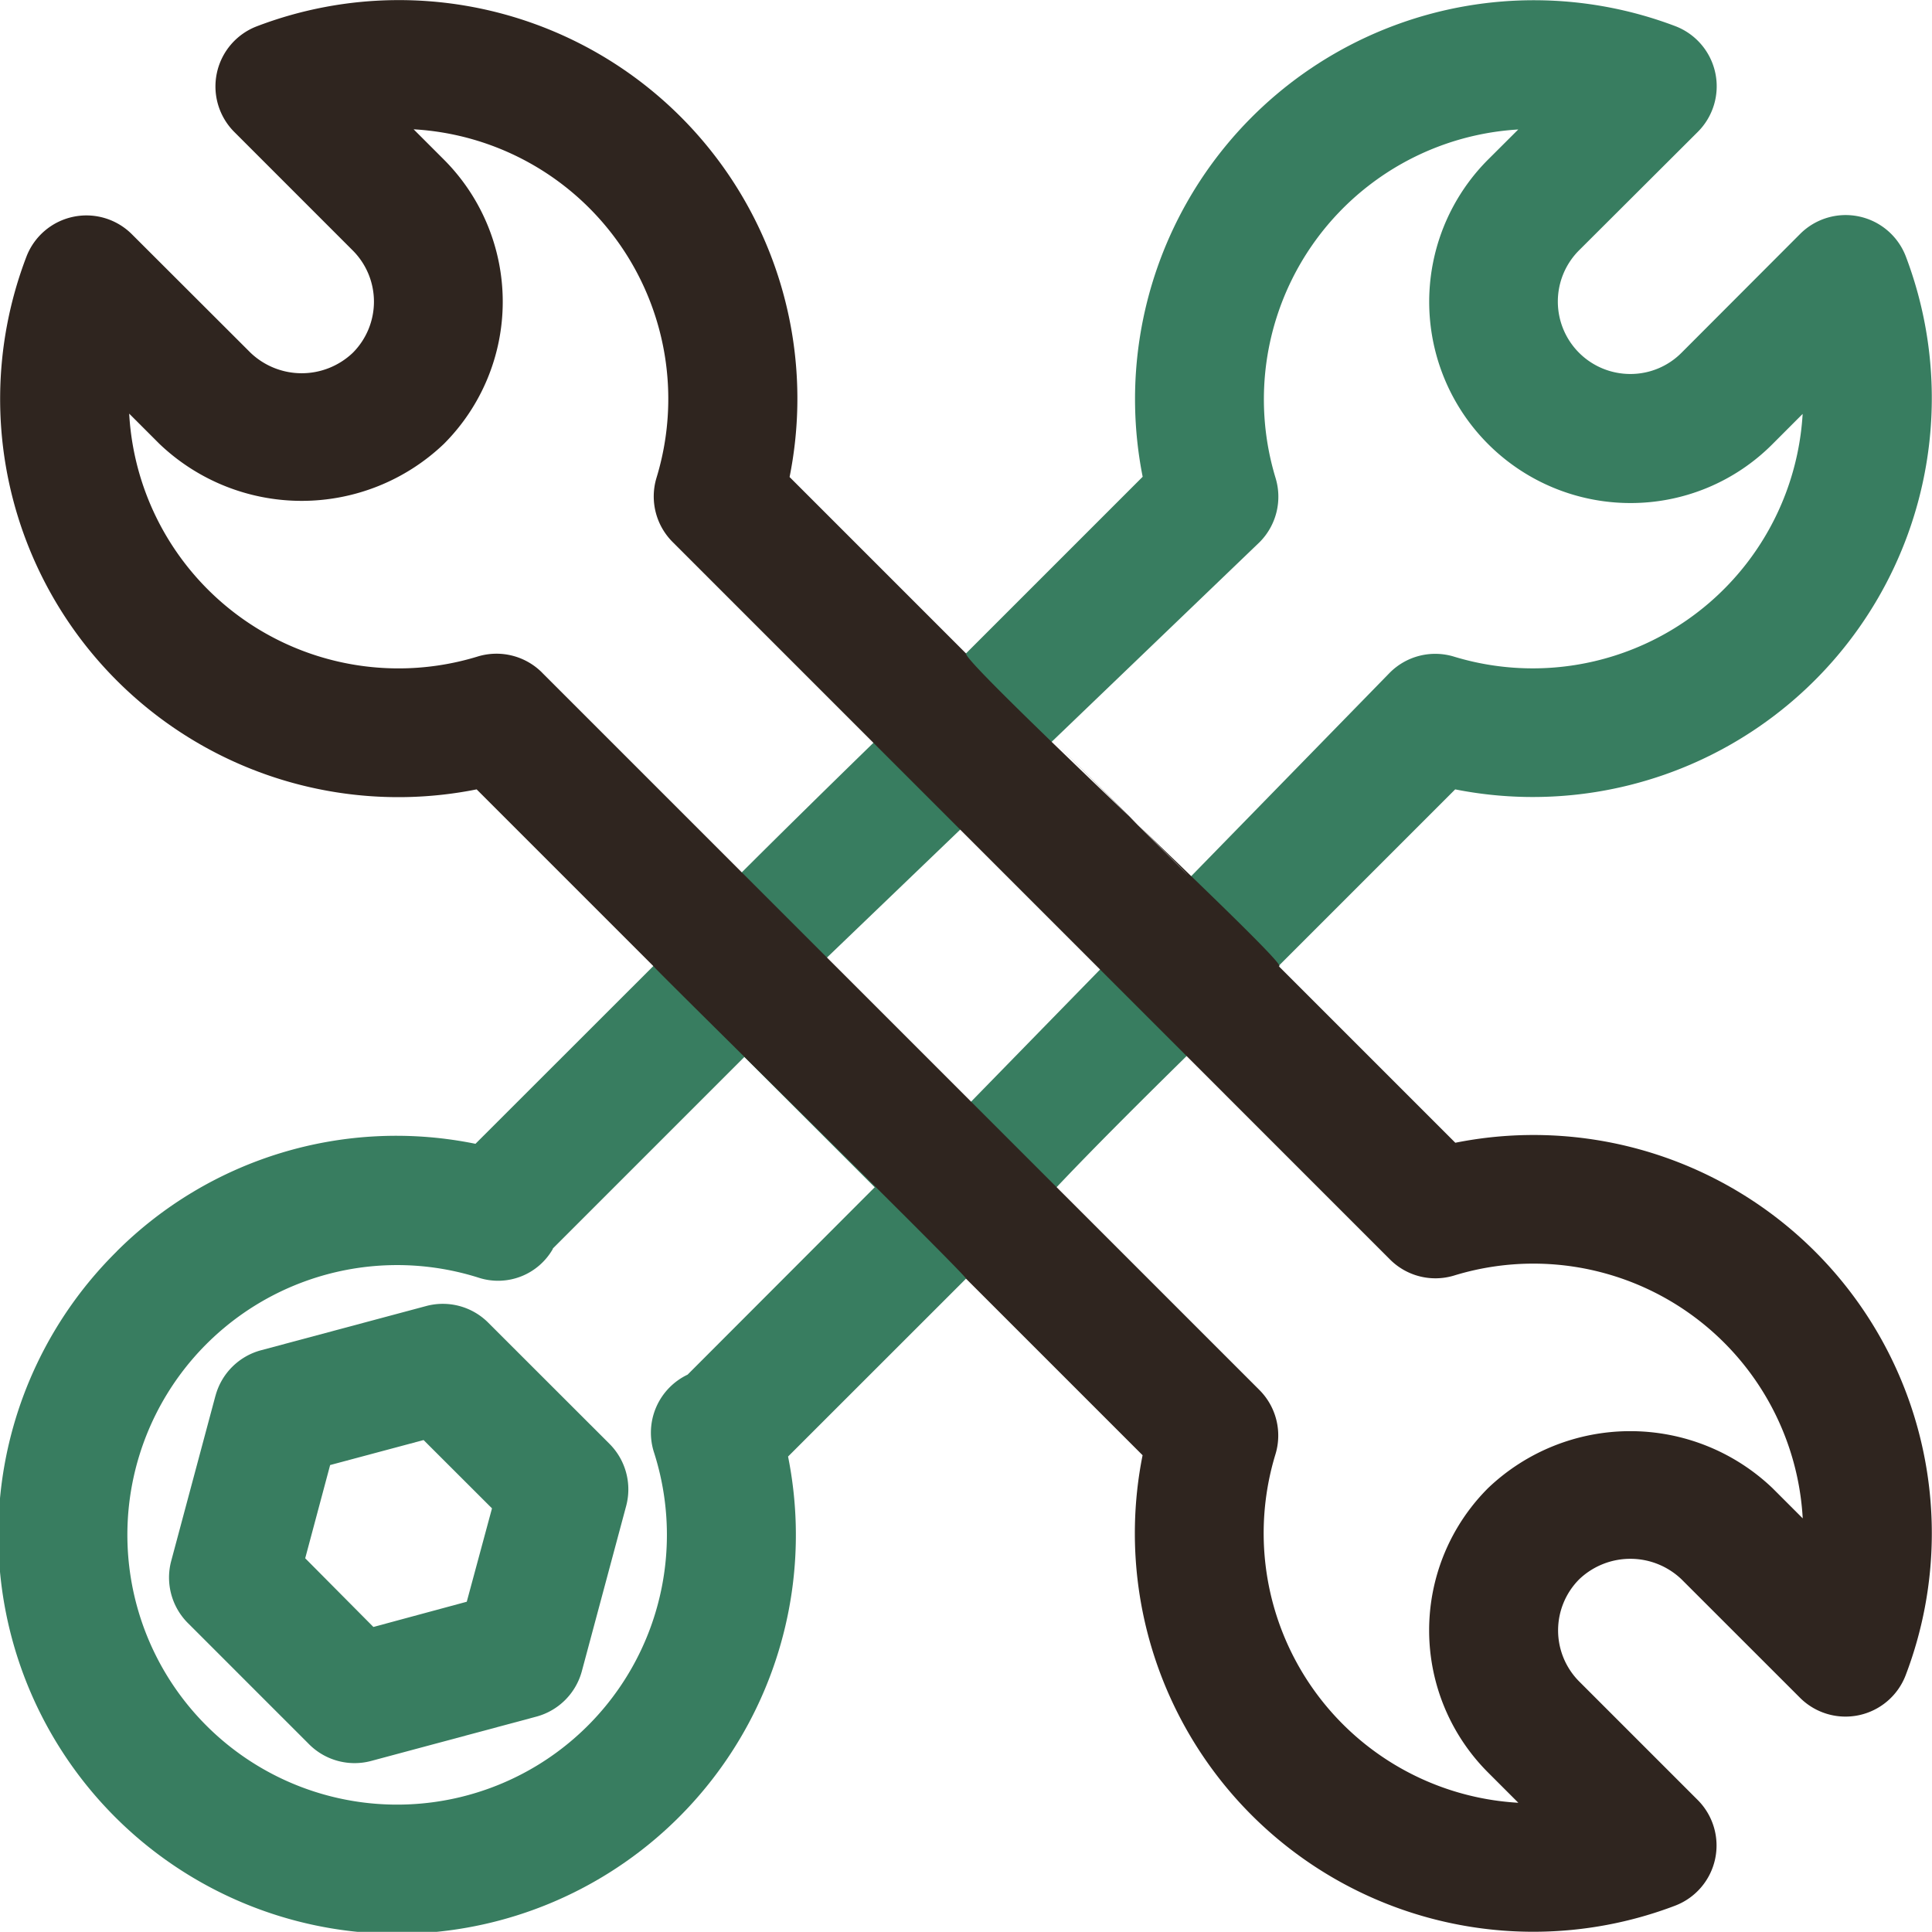
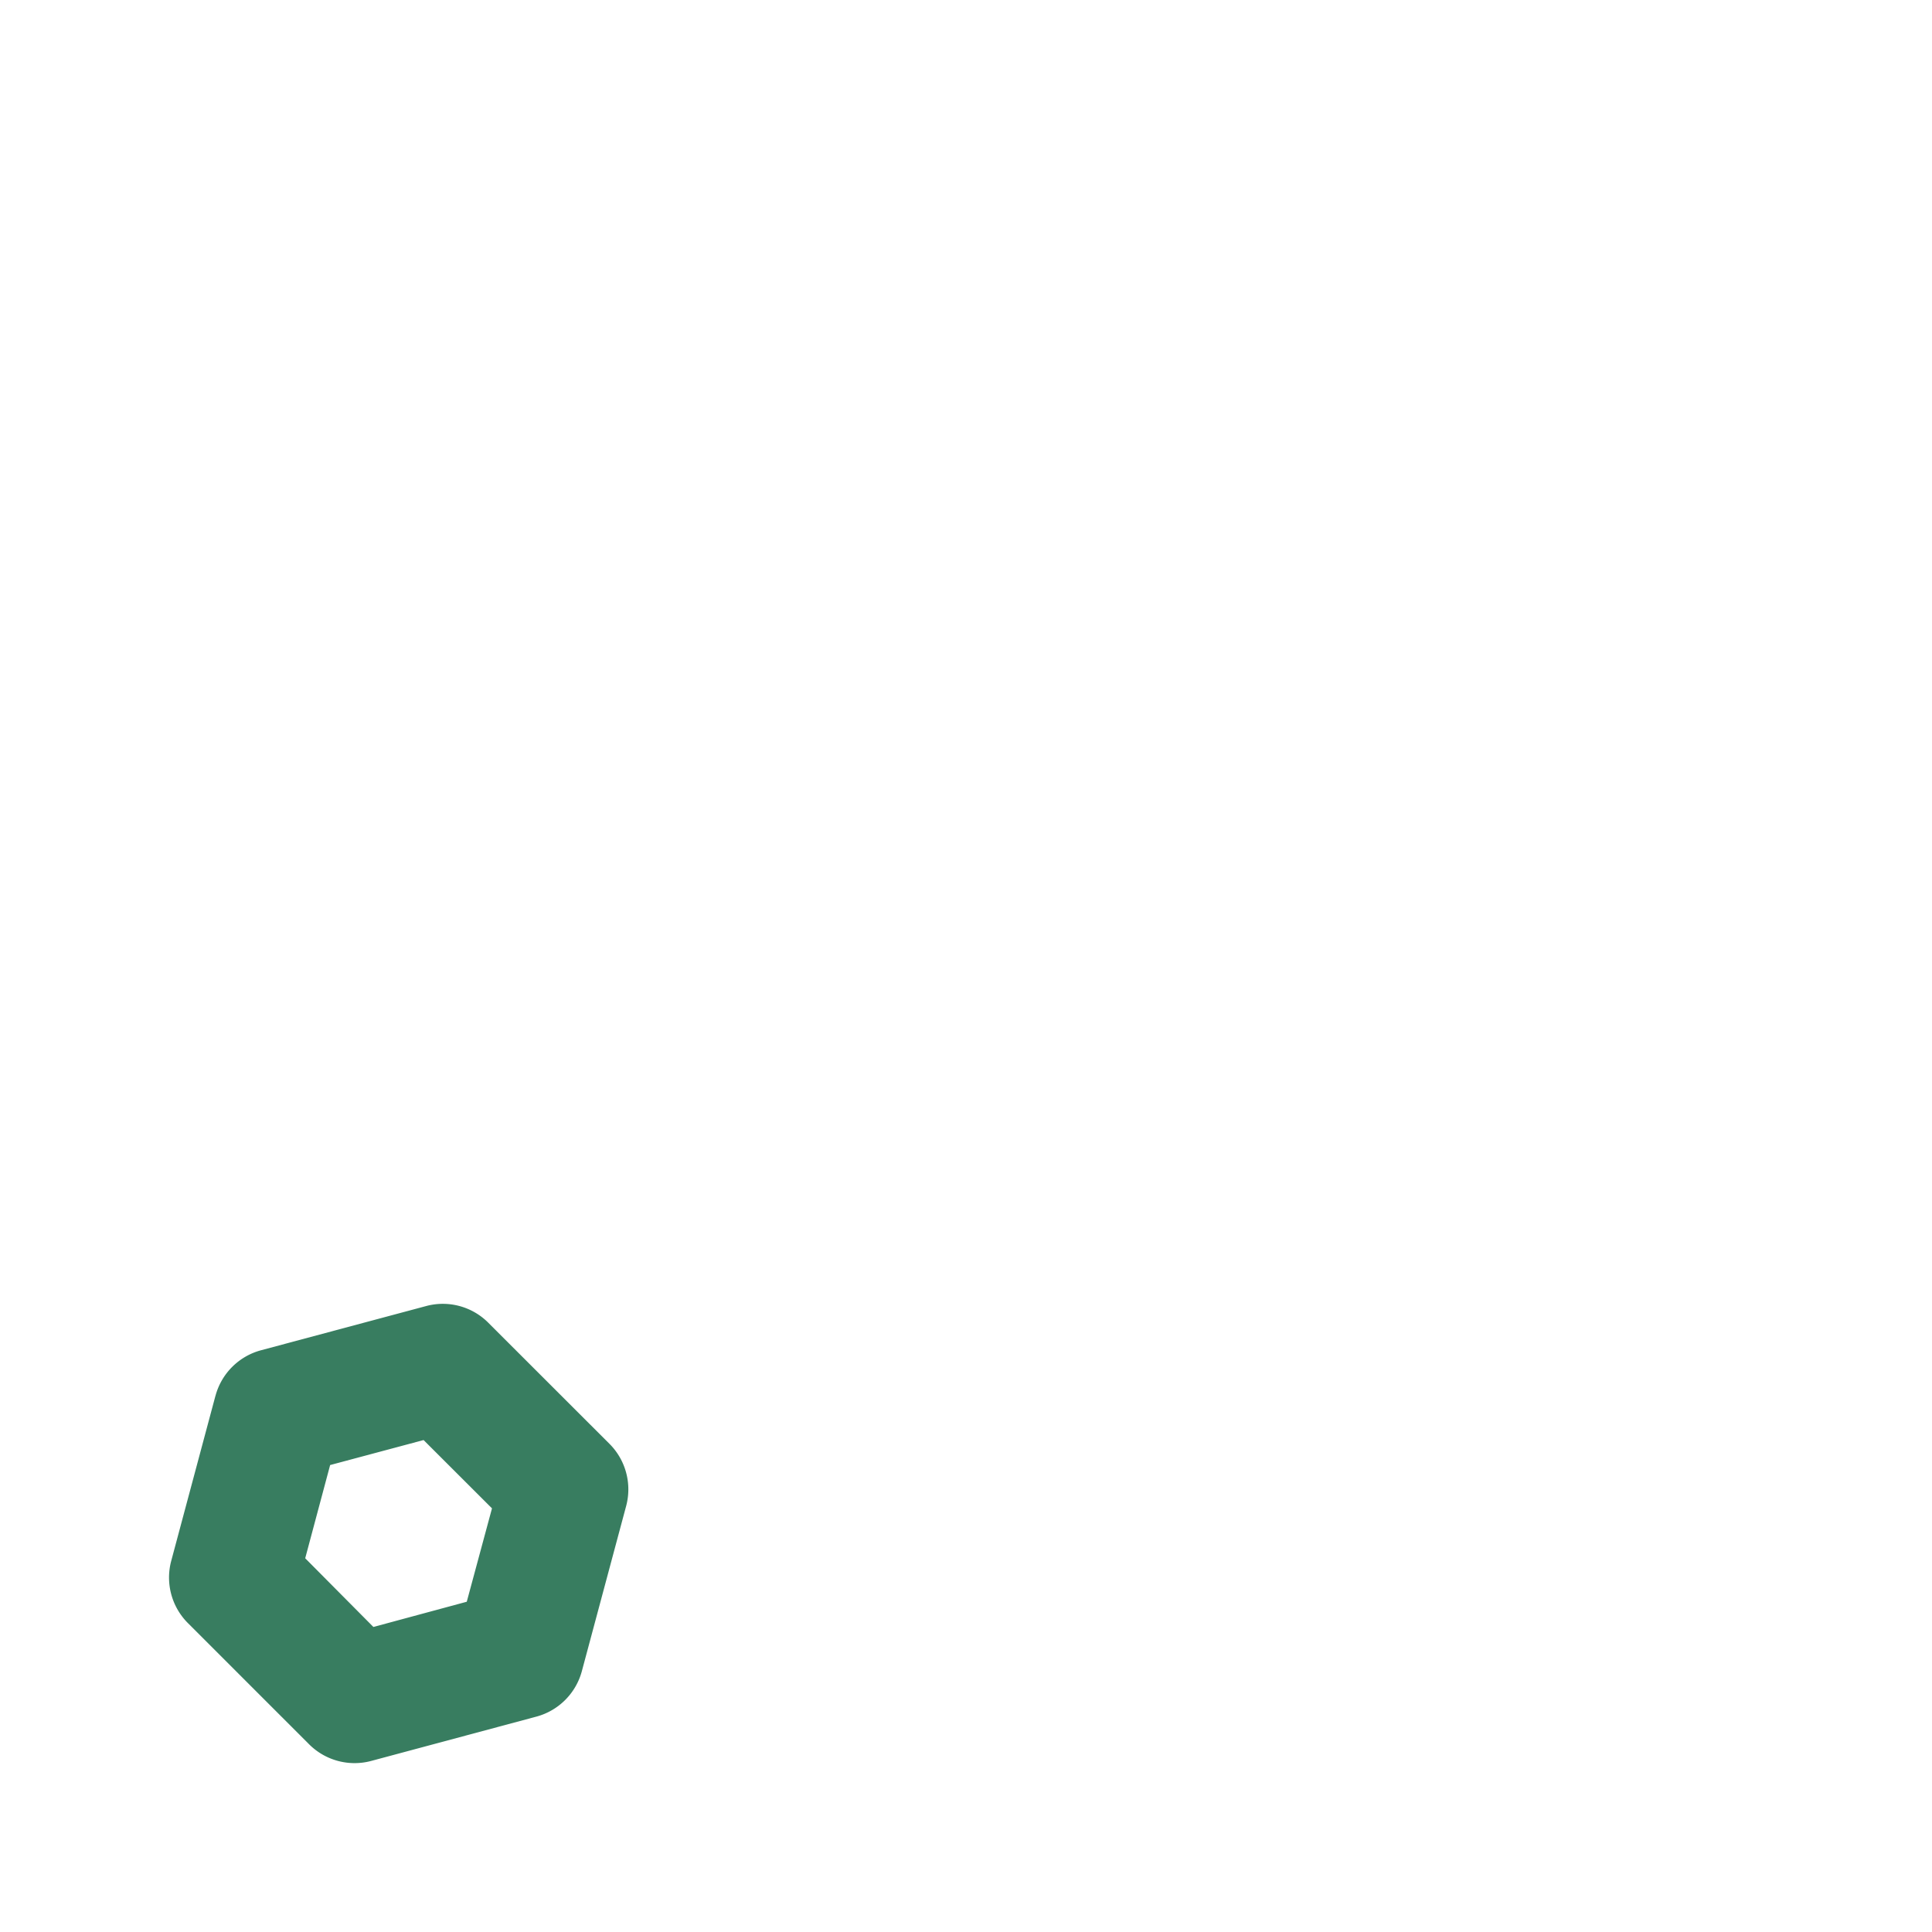
<svg xmlns="http://www.w3.org/2000/svg" width="45.957" height="45.953" viewBox="0 0 45.957 45.953">
  <defs>
    <style>.a{fill:#387d60;}.b{fill:#2f251f;}</style>
  </defs>
  <g transform="translate(-429 -2341.093)">
    <g transform="translate(428 2340.092)">
      <path class="a" d="M4.729,23.435,3.676,27.366a1.532,1.532,0,0,0,.4,1.478l2.877,2.877a1.529,1.529,0,0,0,1.48.4l3.929-1.054a1.532,1.532,0,0,0,1.083-1.083l1.054-3.929a1.532,1.532,0,0,0-.4-1.48L11.222,21.7a1.526,1.526,0,0,0-1.48-.4L5.813,22.352A1.532,1.532,0,0,0,4.73,23.435Zm2.73,1.647,2.221-.594,1.627,1.625-.6,2.221-2.221.6L6.864,27.3l.594-2.221Z" transform="translate(1.396 10.768)" />
-       <path class="a" d="M3.777,30.769a9.486,9.486,0,1,0,15.969,4.879l4.233-4.231c0,.008.79-.917.921-.648-.119-.444,6.53-6.765,6.515-6.791l4.2-4.2A9.49,9.49,0,0,0,46.334,7.1a1.532,1.532,0,0,0-2.515-.533L41,9.391a1.711,1.711,0,0,1-1.219.506h0a1.723,1.723,0,0,1-1.218-2.943l2.823-2.816a1.532,1.532,0,0,0-.532-2.514A9.488,9.488,0,0,0,28.181,12.342l-4.2,4.2c-.054.031-7.57,7.3-7.437,7.436L12.31,28.209a9.414,9.414,0,0,0-8.533,2.558ZM30.96,13.9a1.532,1.532,0,0,0,.383-1.527,6.431,6.431,0,0,1,5.772-8.292l-.711.709a4.787,4.787,0,0,0,3.379,8.177h0a4.757,4.757,0,0,0,3.386-1.408l.711-.712a6.431,6.431,0,0,1-8.292,5.774A1.526,1.526,0,0,0,34.062,17L23.979,27.33l-3.515-3.352L30.96,13.9ZM14.15,30.7l4.557-4.557,3.1,3.1L17.356,33.7a1.529,1.529,0,0,0-.8,1.847A6.417,6.417,0,1,1,12.405,31.4a1.5,1.5,0,0,0,1.745-.689Z" transform="translate(0)" />
-       <path class="b" d="M23.979,31.417l4.2,4.2A9.478,9.478,0,0,0,40.851,46.33a1.532,1.532,0,0,0,.533-2.512L38.566,41a1.722,1.722,0,0,1,0-2.433,1.762,1.762,0,0,1,2.431,0l2.82,2.819a1.532,1.532,0,0,0,2.512-.532,9.474,9.474,0,0,0-10.711-12.67l-4.2-4.2c.428.115-7.549-7.24-7.436-7.436l-4.2-4.2A9.478,9.478,0,0,0,7.106,1.628,1.532,1.532,0,0,0,6.573,4.14L9.392,6.96a1.722,1.722,0,0,1,0,2.433,1.762,1.762,0,0,1-2.431,0L4.14,6.576a1.529,1.529,0,0,0-2.512.532,9.472,9.472,0,0,0,10.71,12.67l4.2,4.2C16.6,24.077,24.038,31.383,23.979,31.417Zm5.27-9.605-3.1-3.1S29.3,21.843,29.248,21.812ZM13.894,17a1.532,1.532,0,0,0-1.529-.383,6.416,6.416,0,0,1-8.292-5.777l.72.72a4.9,4.9,0,0,0,6.766,0,4.784,4.784,0,0,0,0-6.763l-.72-.72a6.423,6.423,0,0,1,5.777,8.291A1.532,1.532,0,0,0,17,13.894L34.063,30.959a1.526,1.526,0,0,0,1.527.383,6.418,6.418,0,0,1,8.292,5.777l-.72-.72a4.9,4.9,0,0,0-6.765,0,4.782,4.782,0,0,0,0,6.765l.72.72a6.423,6.423,0,0,1-5.777-8.291,1.532,1.532,0,0,0-.383-1.529L13.893,17Zm4.813,9.149,3.1,3.1Z" transform="translate(0)" />
    </g>
  </g>
</svg>